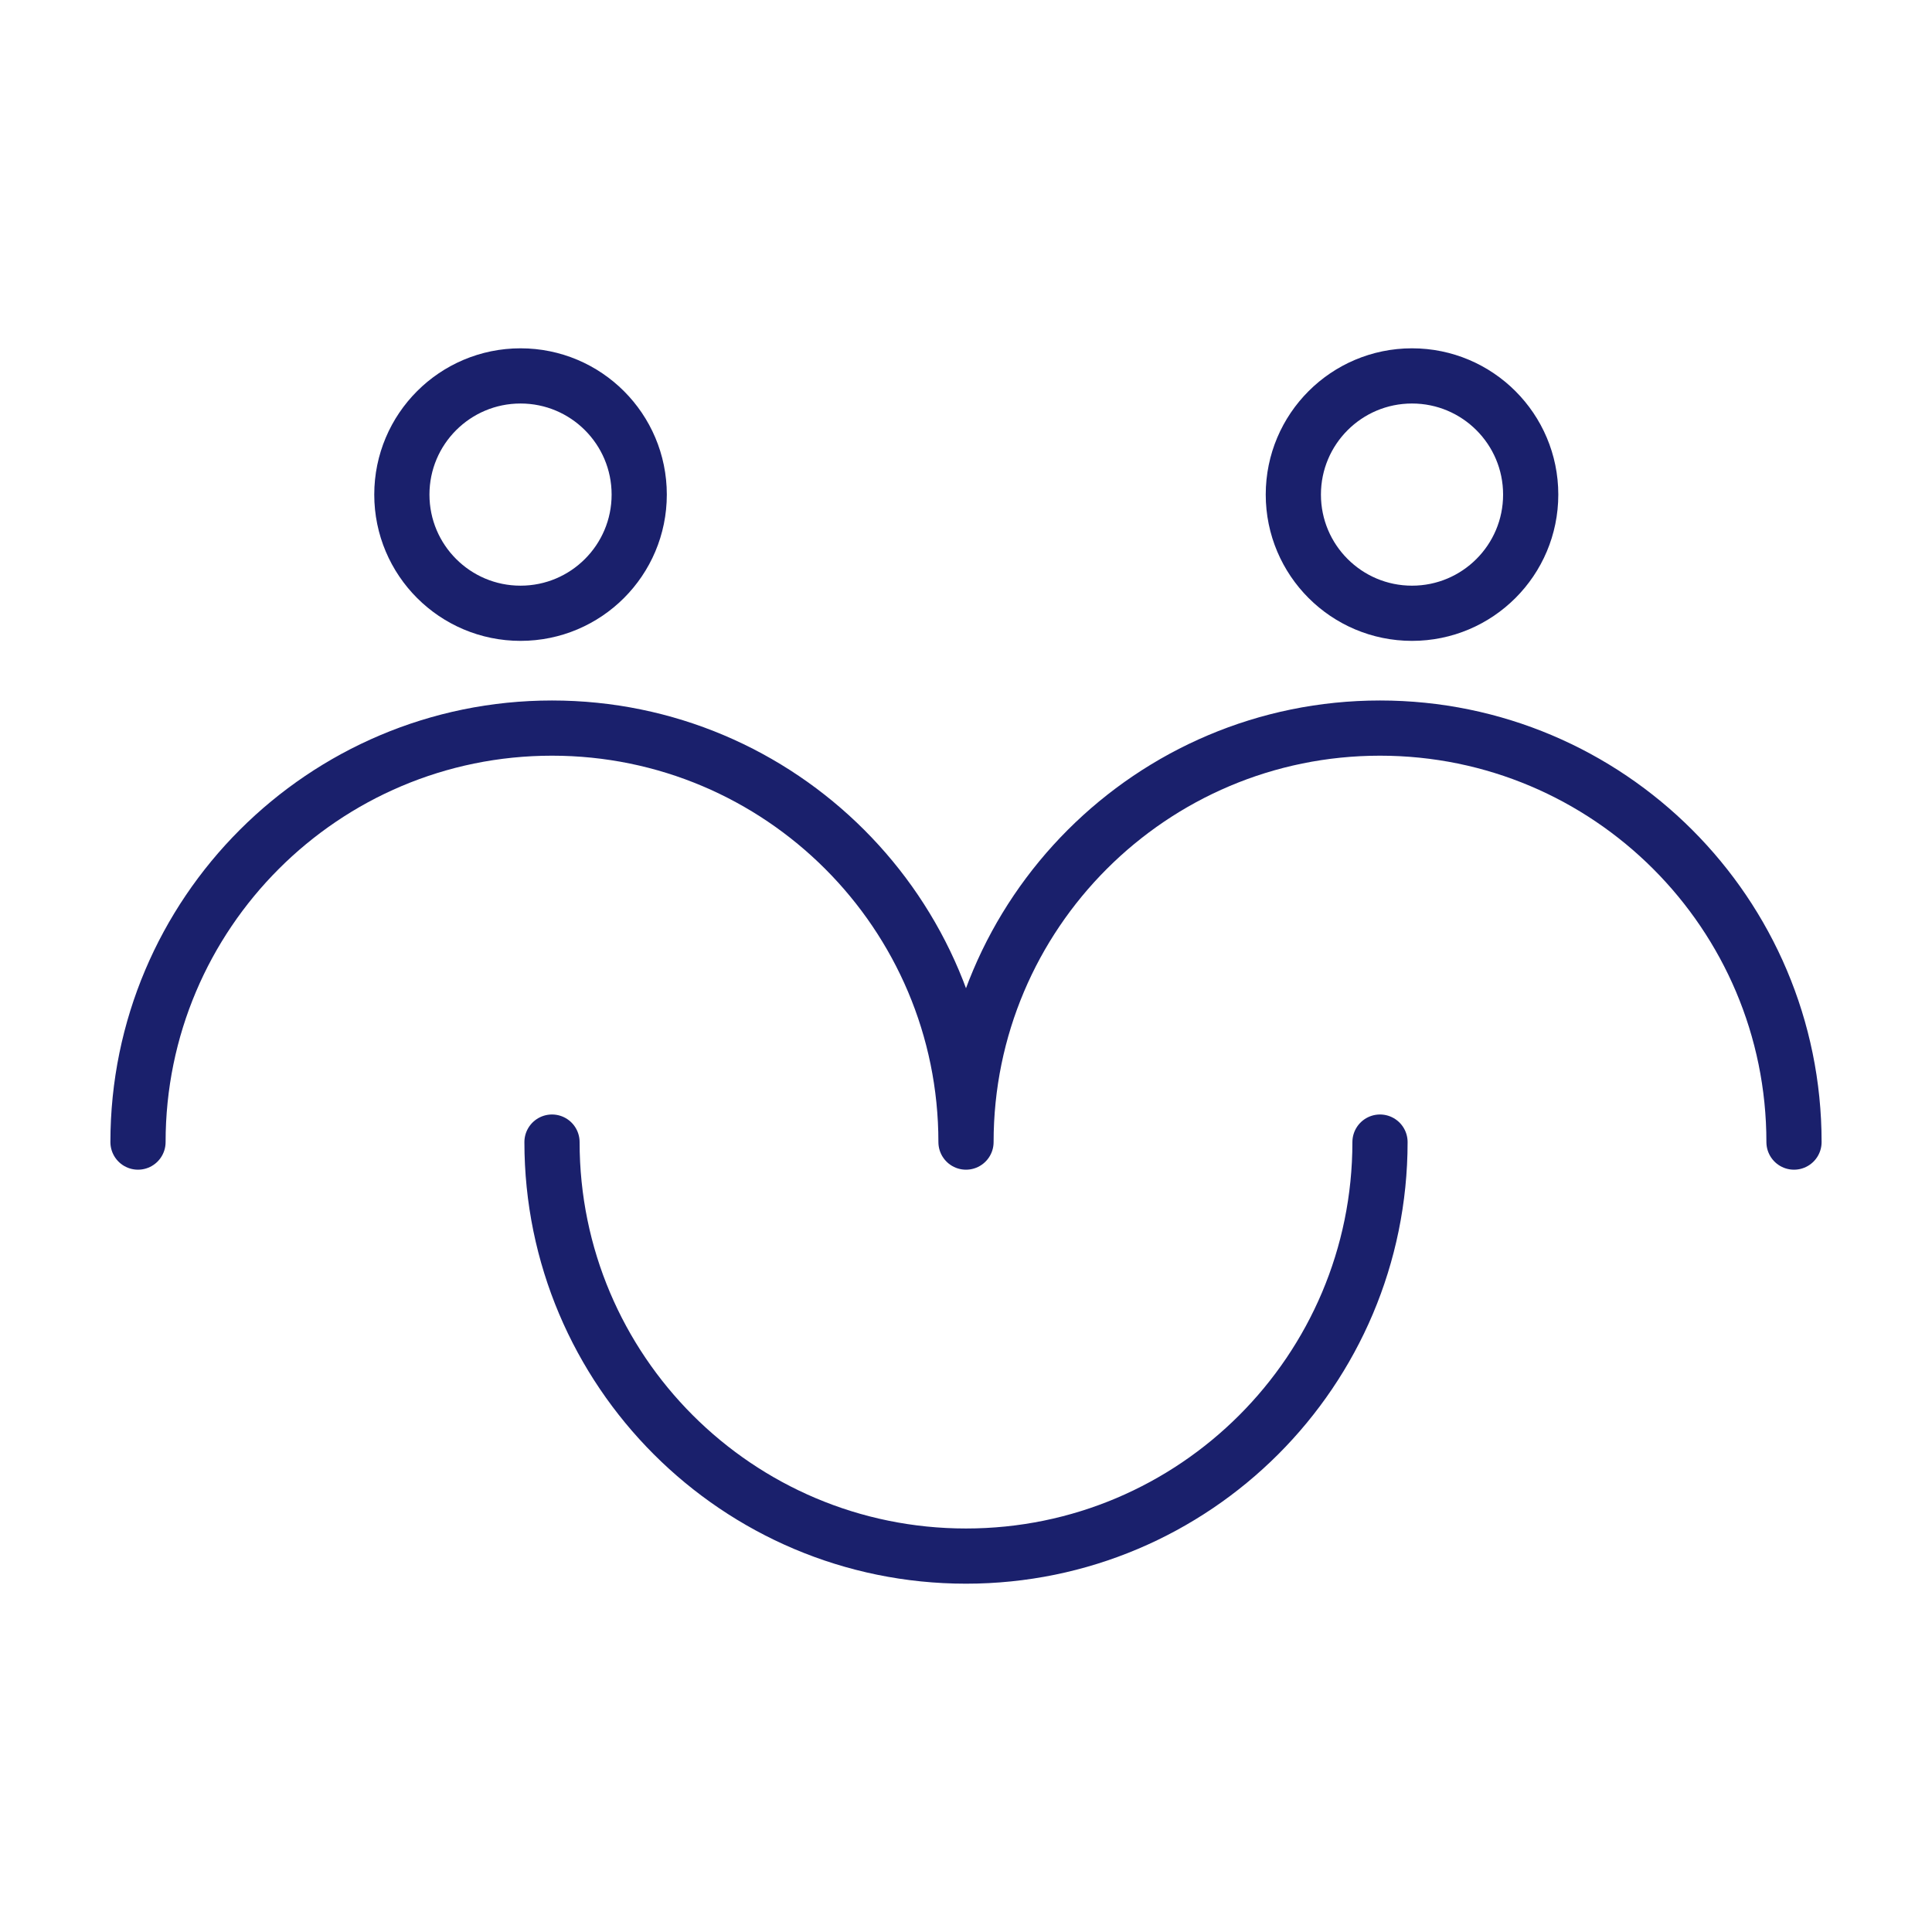
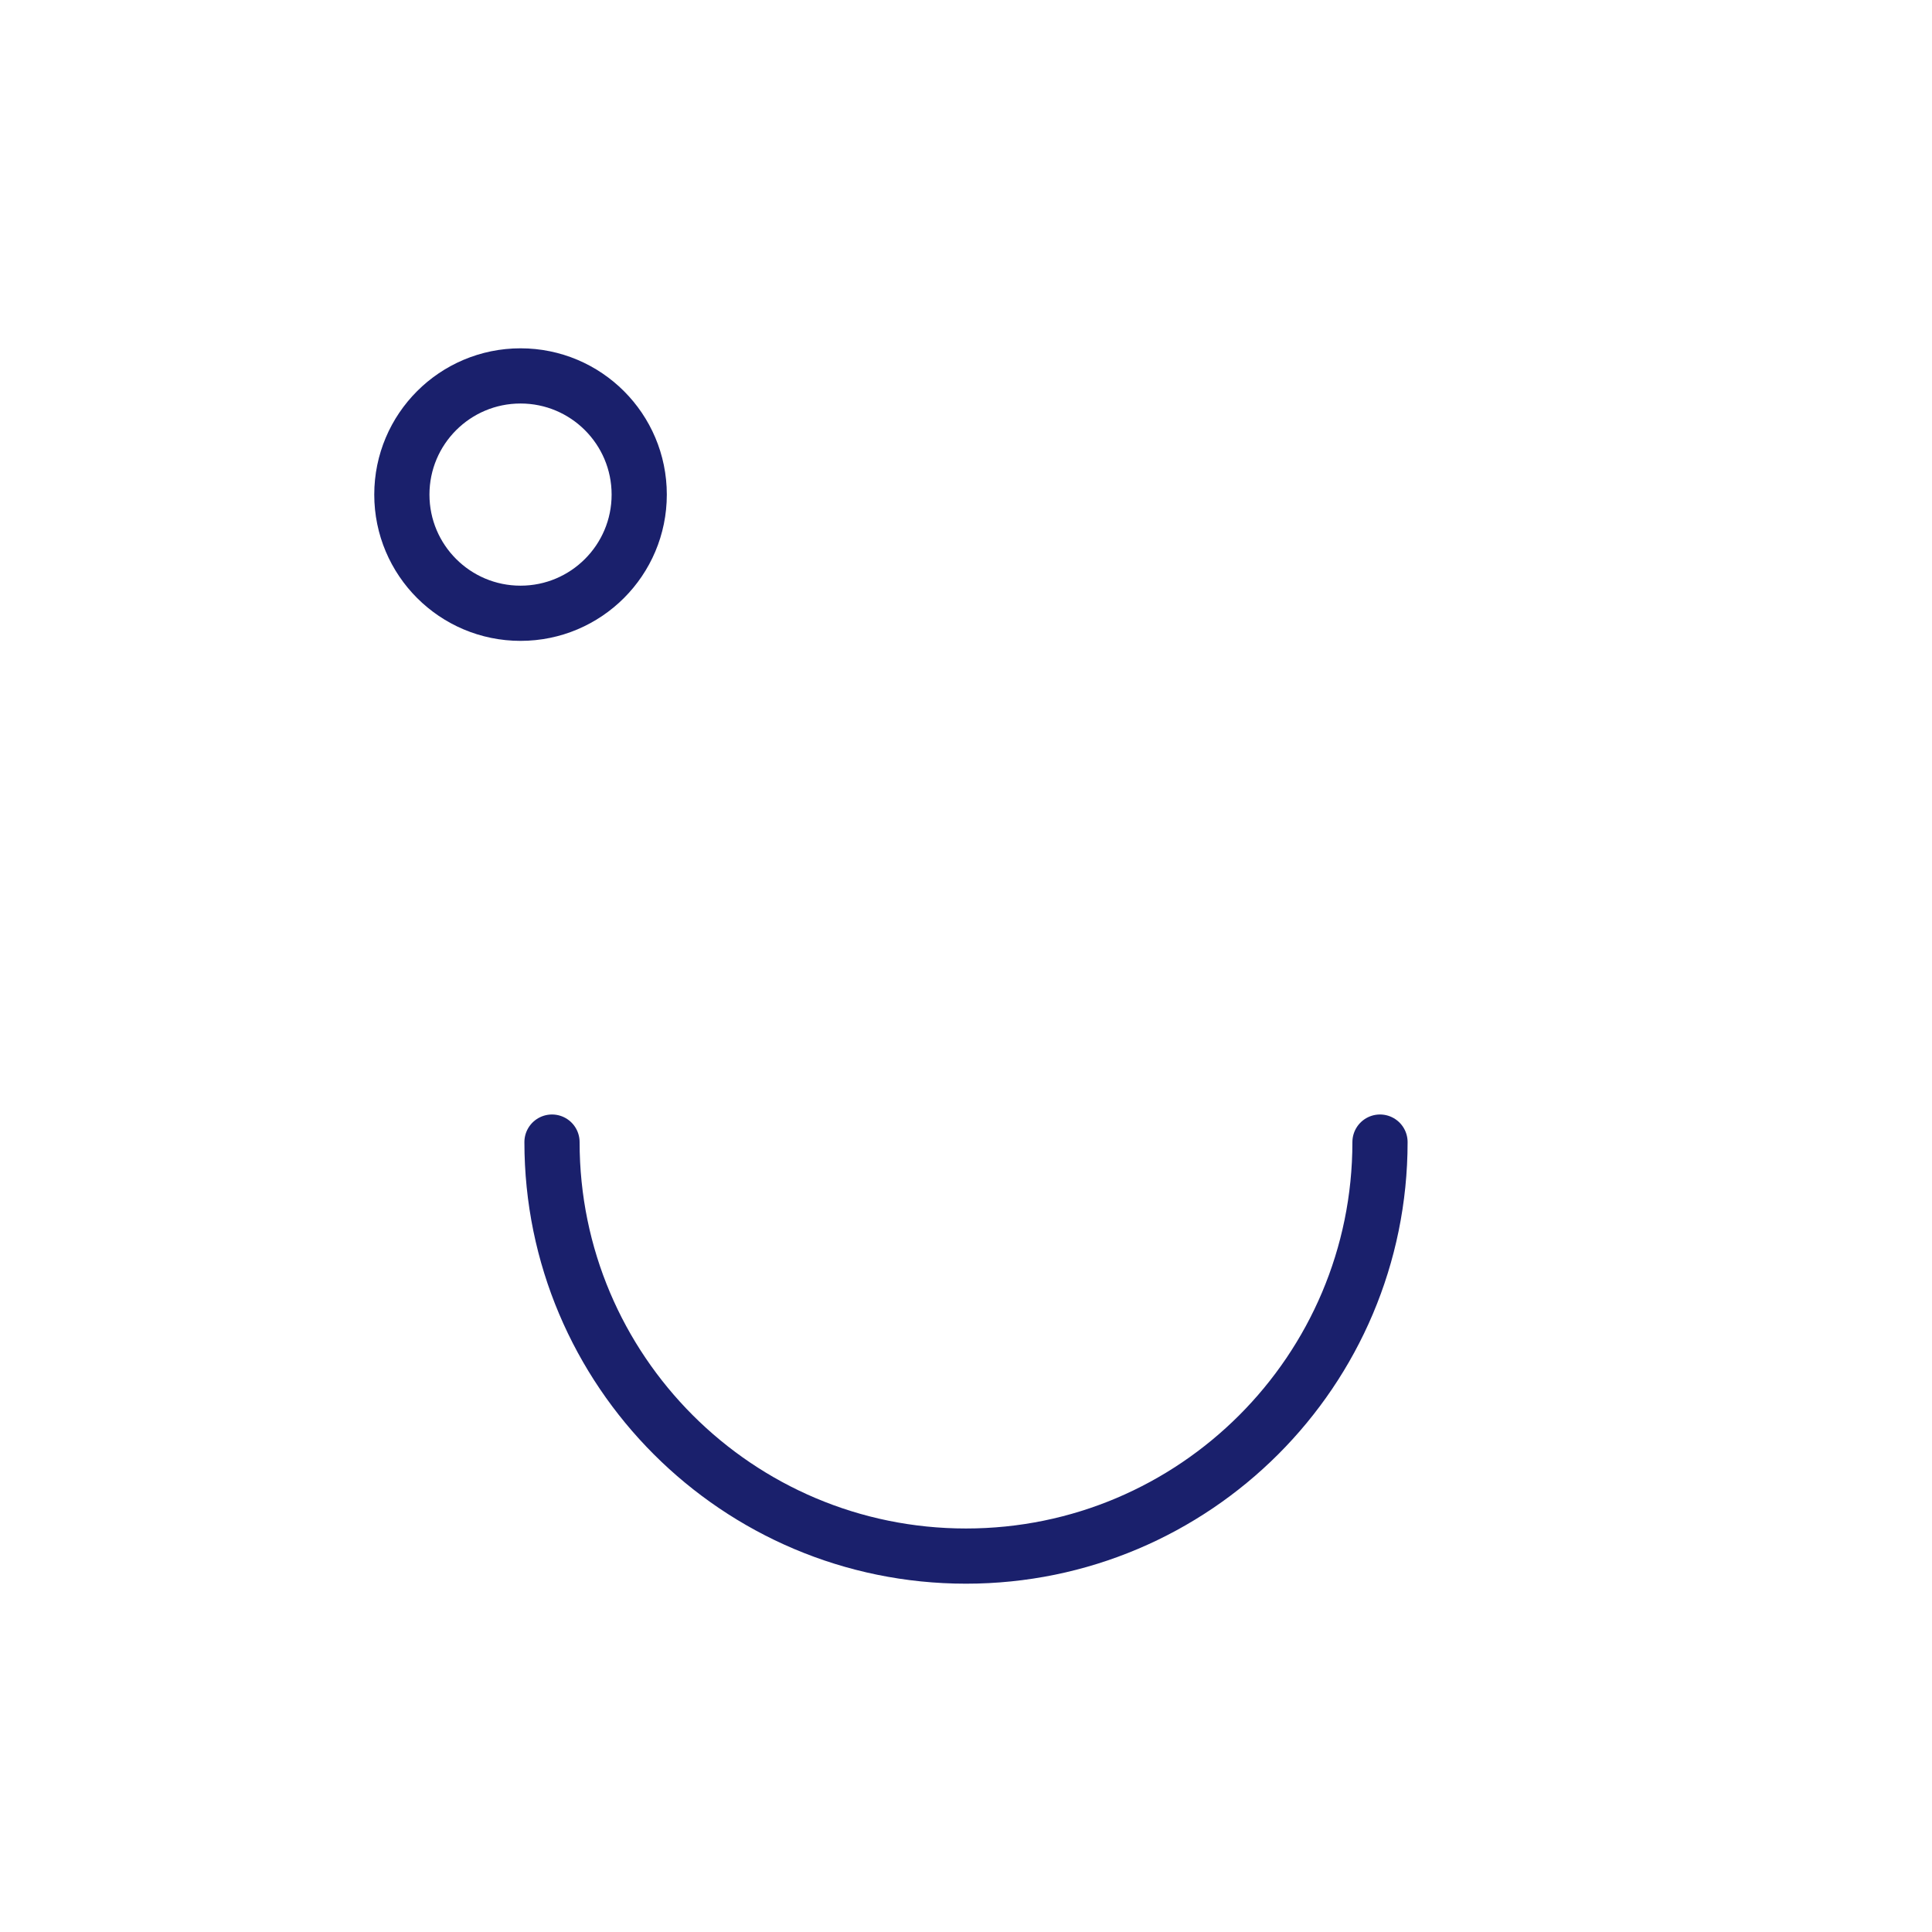
<svg xmlns="http://www.w3.org/2000/svg" id="Layer_1" viewBox="0 0 35 35">
  <defs>
    <style>.cls-1{fill:none;stroke:#1a206c;stroke-linecap:round;stroke-linejoin:round;}</style>
  </defs>
  <circle class="cls-1" cx="9.43" cy="8.96" r="2.15" />
-   <path class="cls-1" d="M32.5,20.69c0-4.14-3.36-7.5-7.5-7.5s-7.5,3.36-7.5,7.5c0-4.14-3.36-7.5-7.5-7.5s-7.5,3.36-7.5,7.5" />
  <path class="cls-1" d="M10,20.69c0,4.14,3.36,7.5,7.5,7.5s7.5-3.36,7.5-7.5" />
-   <circle class="cls-1" cx="25.58" cy="8.96" r="2.15" />
</svg>